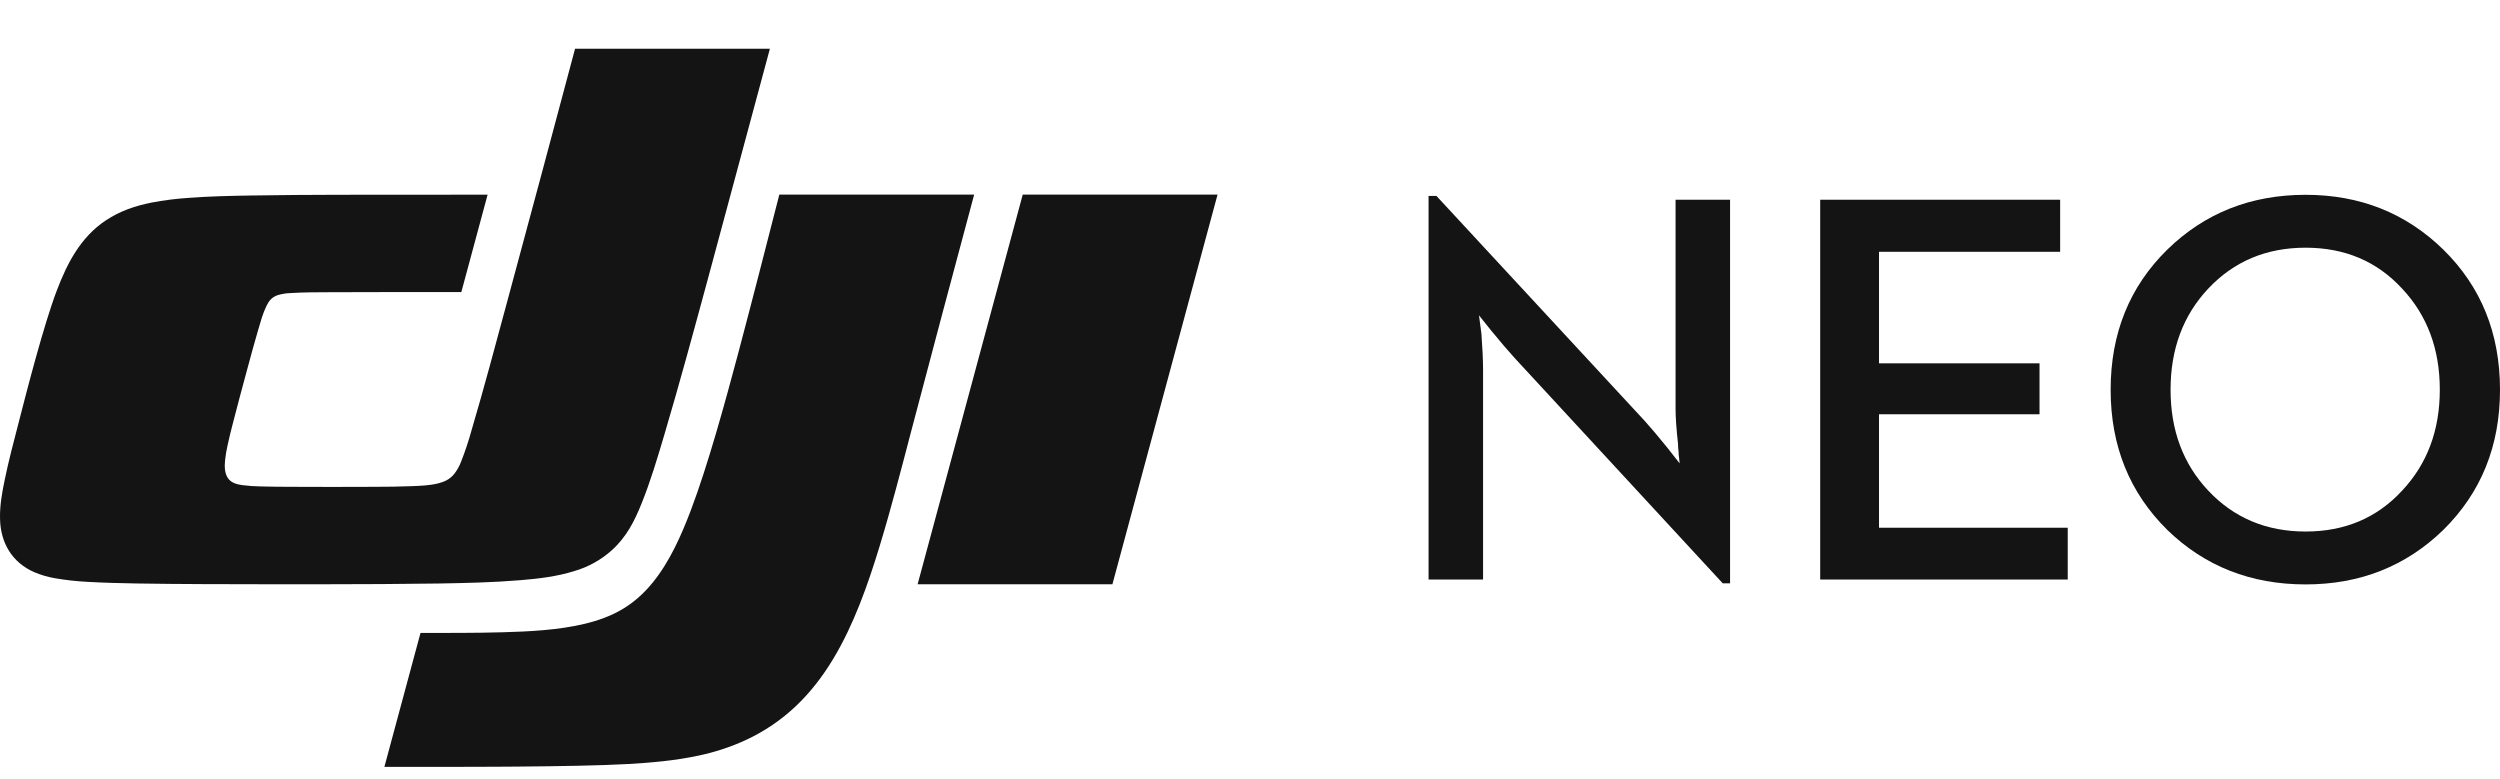
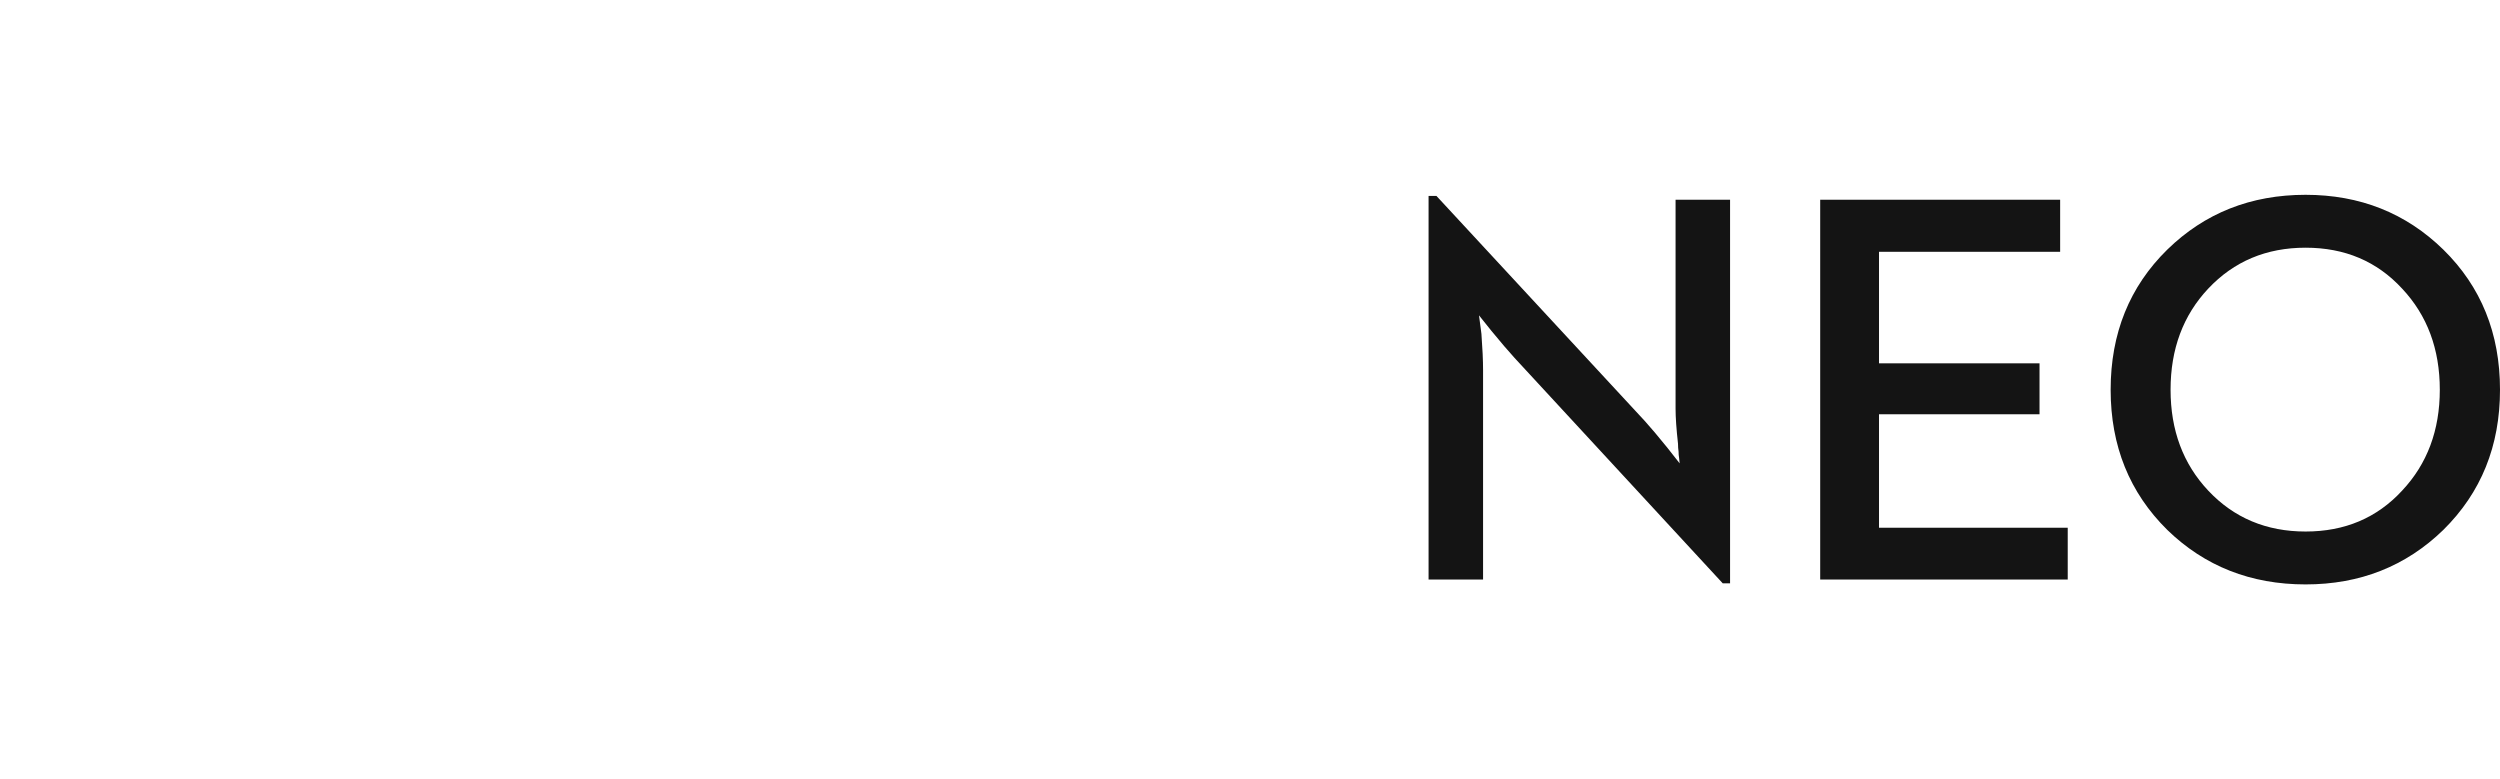
<svg xmlns="http://www.w3.org/2000/svg" width="154px" height="48px" viewBox="0 0 154 48">
  <title>fpv/dji-neo/with-dji-logo_48</title>
  <g id="fpv/dji-neo/with-dji-logo_48" stroke="none" stroke-width="1" fill="none" fill-rule="evenodd">
    <g id="🚫" transform="translate(0, 3)" fill="#141414">
-       <path d="M60.008,8.989 C58.713,13.809 57.429,18.632 56.157,23.458 C55.525,25.871 54.904,28.286 54.176,30.674 C53.469,32.994 52.6,35.474 51.333,37.575 C50.013,39.775 48.303,41.491 45.933,42.59 C44.996,43.02 44.014,43.342 43.005,43.551 C41.562,43.857 40.113,43.983 38.645,44.066 C36.959,44.159 34.395,44.203 31.768,44.223 L30.555,44.231 C29.544,44.237 28.543,44.239 27.598,44.24 L24.516,44.24 C24.218,44.24 23.938,44.24 23.678,44.24 L25.903,35.989 C27.588,35.989 29.272,35.995 30.957,35.948 C32.583,35.903 34.372,35.816 35.973,35.437 C37.726,35.023 39.05,34.311 40.208,32.885 C41.264,31.585 41.973,29.965 42.555,28.435 C43.616,25.643 44.704,21.644 45.471,18.769 C46.337,15.514 47.17,12.251 48.006,8.989 L60.008,8.989 Z M47.426,4.4408921e-16 C46.169,4.685 44.907,9.368 43.641,14.05 C42.755,17.312 41.875,20.574 40.913,23.815 C40.494,25.227 40.075,26.635 39.525,28.006 C39.083,29.106 38.588,30.088 37.675,30.907 C37.015,31.495 36.232,31.929 35.383,32.177 C34.281,32.521 33.154,32.65 32.003,32.744 C30.347,32.88 28.691,32.915 27.032,32.944 C25.041,32.976 22.203,32.989 19.401,32.992 L17.321,32.992 C15.503,32.991 13.799,32.987 12.473,32.981 C11.101,32.974 9.73,32.966 8.359,32.941 C7.365,32.923 6.373,32.899 5.379,32.841 C4.718,32.807 4.058,32.735 3.405,32.623 C2.962,32.549 2.53,32.423 2.116,32.249 C0.743,31.649 0.043,30.449 0.003,28.989 C-0.021,28.154 0.124,27.358 0.292,26.549 C0.529,25.404 0.825,24.275 1.118,23.149 C1.676,20.977 2.699,16.997 3.499,14.896 C4.124,13.252 4.95,11.616 6.52,10.575 C7.397,9.993 8.32,9.683 9.335,9.479 C10.087,9.336 10.847,9.239 11.61,9.19 C12.891,9.09 14.171,9.065 15.453,9.043 C17.275,9.011 19.098,9.004 20.92,8.998 C23.95,8.99 27.007,8.992 30.036,8.992 C29.497,10.993 28.958,12.993 28.418,14.993 C25.718,14.993 22.989,14.986 20.288,15.001 C19.5,15.006 18.711,15.001 17.923,15.052 C17.644,15.058 17.367,15.102 17.1,15.183 C16.744,15.306 16.568,15.53 16.412,15.851 C16.183,16.32 16.052,16.816 15.906,17.312 C15.683,18.069 15.477,18.83 15.271,19.592 C14.953,20.765 14.635,21.939 14.334,23.117 C14.222,23.553 14.113,23.989 14.019,24.43 C13.949,24.736 13.897,25.047 13.864,25.36 C13.832,25.704 13.822,26.118 14.03,26.437 C14.238,26.756 14.6,26.837 14.93,26.885 C15.307,26.933 15.686,26.96 16.066,26.964 C16.688,26.983 17.31,26.985 17.932,26.988 C19.633,26.997 21.334,26.997 23.033,26.988 C23.817,26.988 24.601,26.978 25.384,26.947 C25.924,26.925 26.457,26.907 26.985,26.778 C27.385,26.678 27.705,26.527 27.978,26.197 C28.153,25.974 28.293,25.726 28.394,25.462 C28.652,24.808 28.875,24.14 29.06,23.462 C29.826,20.871 30.517,18.261 31.223,15.653 C32.634,10.437 34.034,5.219 35.424,4.4408921e-16 L47.426,4.4408921e-16 Z M75,8.989 L68.525,32.99 L56.525,32.99 L63,8.989 L75,8.989 Z" id="Color-颜色" />
-     </g>
+       </g>
    <g id="*atom_single/symbol/neo/24" transform="translate(88, 12)" fill="#141414">
      <path d="M18.121,23.933 L18.572,23.933 L18.572,0.303 L15.215,0.303 L15.215,13.168 C15.215,13.716 15.266,14.438 15.365,15.334 C15.365,15.502 15.377,15.665 15.4,15.821 C15.4,15.956 15.41,16.085 15.433,16.208 L15.466,16.543 L14.714,15.586 C14.135,14.87 13.668,14.316 13.311,13.924 L0.484,0.068 L0,0.068 L0,23.699 L3.357,23.699 L3.357,10.8 C3.357,10.207 3.323,9.462 3.256,8.566 L3.106,7.425 L3.858,8.364 C4.436,9.07 4.915,9.63 5.294,10.044 L18.121,23.933 Z M24.124,23.699 L39.372,23.699 L39.372,20.507 L27.747,20.507 L27.747,13.52 L37.635,13.52 L37.635,10.38 L27.747,10.38 L27.747,3.51 L38.905,3.51 L38.905,0.303 L24.124,0.303 L24.124,23.699 Z M54.024,24 C57.375,24 60.203,22.881 62.509,20.642 C64.836,18.346 66,15.469 66,12.009 C66,8.538 64.836,5.661 62.509,3.376 C60.203,1.125 57.375,0 54.024,0 C50.651,0 47.811,1.125 45.505,3.376 C43.178,5.661 42.016,8.538 42.016,12.009 C42.016,15.469 43.178,18.346 45.505,20.642 C47.811,22.881 50.651,24 54.024,24 L54.024,24 Z M54.024,20.742 C51.608,20.742 49.609,19.903 48.028,18.223 C46.48,16.577 45.707,14.506 45.707,12.009 C45.707,9.5 46.48,7.425 48.028,5.778 C49.609,4.098 51.608,3.258 54.024,3.258 C56.441,3.258 58.423,4.098 59.97,5.778 C61.517,7.425 62.292,9.5 62.292,12.009 C62.292,14.506 61.517,16.577 59.97,18.223 C58.423,19.903 56.441,20.742 54.024,20.742 L54.024,20.742 Z" id="color-颜色" />
    </g>
  </g>
</svg>